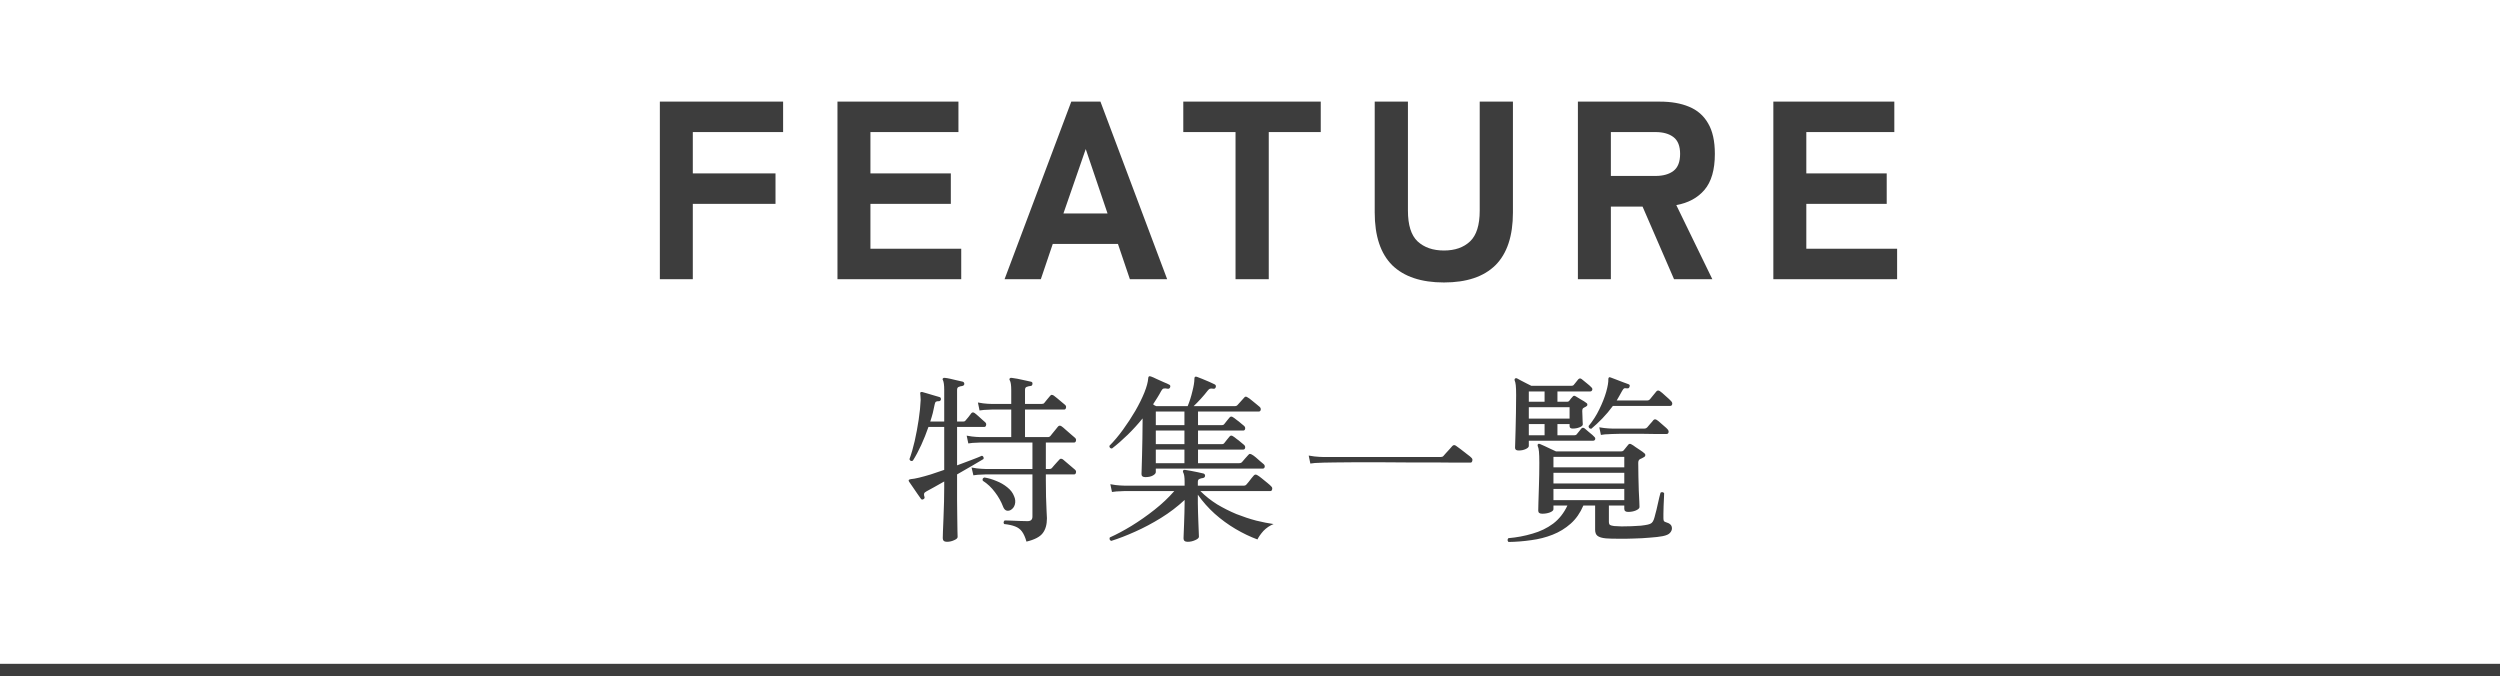
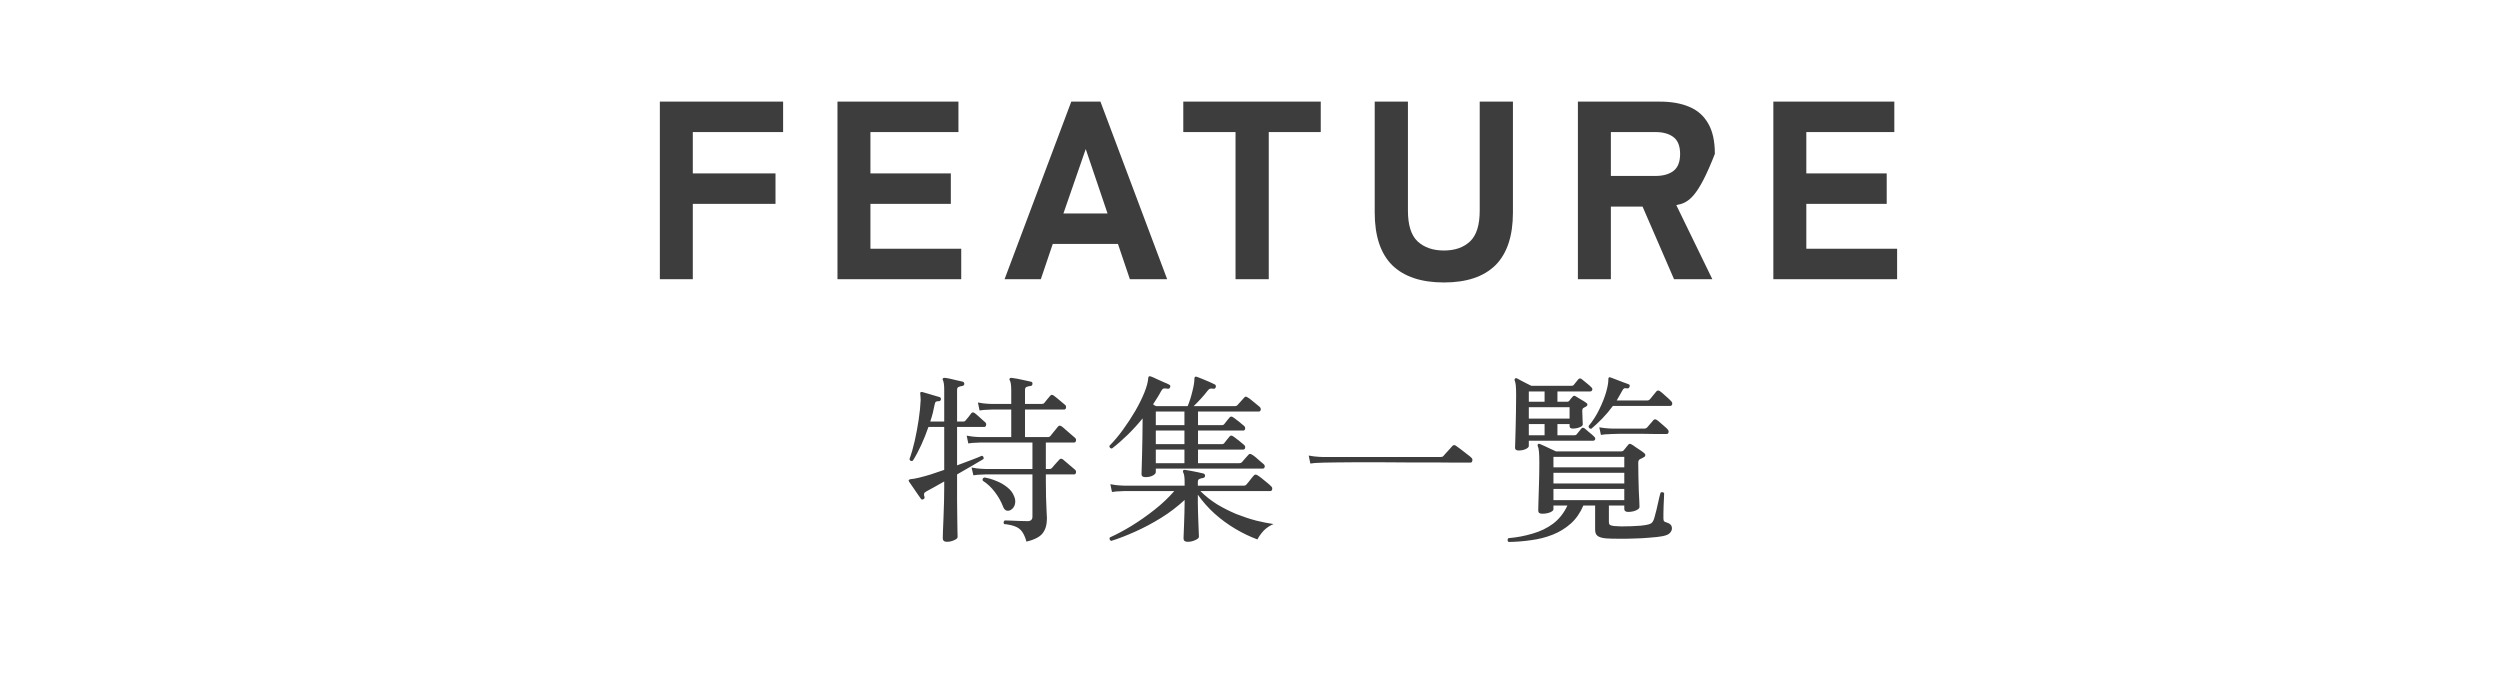
<svg xmlns="http://www.w3.org/2000/svg" width="207" height="56" viewBox="0 0 207 56" fill="none">
-   <path d="M54.636 23.115V8.415H64.841V10.935H57.365V14.358H64.212V16.878H57.365V23.115H54.636ZM69.342 23.115V8.415H79.359V10.935H72.072V14.358H78.729V16.878H72.072V20.595H79.59V23.115H69.342ZM83.179 23.115L88.702 8.415H91.117L96.64 23.115H93.553L92.566 20.196H87.169L86.182 23.115H83.179ZM88.051 17.676H91.705L89.899 12.342L88.051 17.676ZM102.302 23.115V10.935H97.976V8.415H109.358V10.935H105.053V23.115H102.302ZM119.559 23.388C117.683 23.388 116.255 22.912 115.275 21.96C114.309 20.994 113.826 19.538 113.826 17.592V8.415H116.577V17.445C116.577 18.635 116.843 19.482 117.375 19.986C117.921 20.49 118.649 20.742 119.559 20.742C120.469 20.742 121.19 20.49 121.722 19.986C122.254 19.482 122.52 18.635 122.52 17.445V8.415H125.271V17.592C125.271 19.538 124.788 20.994 123.822 21.96C122.856 22.912 121.435 23.388 119.559 23.388ZM130.65 23.115V8.415H137.454C138.378 8.415 139.176 8.555 139.848 8.835C140.534 9.115 141.059 9.57 141.423 10.2C141.801 10.83 141.99 11.677 141.99 12.741C141.99 14.057 141.703 15.051 141.129 15.723C140.569 16.381 139.792 16.801 138.798 16.983L141.78 23.115H138.609L136.005 17.109H133.38V23.115H130.65ZM133.38 14.568H137.076C137.706 14.568 138.203 14.428 138.567 14.148C138.931 13.868 139.113 13.399 139.113 12.741C139.113 12.097 138.931 11.635 138.567 11.355C138.203 11.075 137.706 10.935 137.076 10.935H133.38V14.568ZM146.833 23.115V8.415H156.85V10.935H149.563V14.358H156.22V16.878H149.563V20.595H157.081V23.115H146.833Z" fill="#3D3D3D" />
+   <path d="M54.636 23.115V8.415H64.841V10.935H57.365V14.358H64.212V16.878H57.365V23.115H54.636ZM69.342 23.115V8.415H79.359V10.935H72.072V14.358H78.729V16.878H72.072V20.595H79.59V23.115H69.342ZM83.179 23.115L88.702 8.415H91.117L96.64 23.115H93.553L92.566 20.196H87.169L86.182 23.115H83.179ZM88.051 17.676H91.705L89.899 12.342L88.051 17.676ZM102.302 23.115V10.935H97.976V8.415H109.358V10.935H105.053V23.115H102.302ZM119.559 23.388C117.683 23.388 116.255 22.912 115.275 21.96C114.309 20.994 113.826 19.538 113.826 17.592V8.415H116.577V17.445C116.577 18.635 116.843 19.482 117.375 19.986C117.921 20.49 118.649 20.742 119.559 20.742C120.469 20.742 121.19 20.49 121.722 19.986C122.254 19.482 122.52 18.635 122.52 17.445V8.415H125.271V17.592C125.271 19.538 124.788 20.994 123.822 21.96C122.856 22.912 121.435 23.388 119.559 23.388ZM130.65 23.115V8.415H137.454C138.378 8.415 139.176 8.555 139.848 8.835C140.534 9.115 141.059 9.57 141.423 10.2C141.801 10.83 141.99 11.677 141.99 12.741C140.569 16.381 139.792 16.801 138.798 16.983L141.78 23.115H138.609L136.005 17.109H133.38V23.115H130.65ZM133.38 14.568H137.076C137.706 14.568 138.203 14.428 138.567 14.148C138.931 13.868 139.113 13.399 139.113 12.741C139.113 12.097 138.931 11.635 138.567 11.355C138.203 11.075 137.706 10.935 137.076 10.935H133.38V14.568ZM146.833 23.115V8.415H156.85V10.935H149.563V14.358H156.22V16.878H149.563V20.595H157.081V23.115H146.833Z" fill="#3D3D3D" />
  <path d="M84.991 44.846C84.891 44.486 84.766 44.206 84.616 44.006C84.476 43.816 84.286 43.676 84.046 43.586C83.816 43.496 83.516 43.431 83.146 43.391C83.106 43.341 83.091 43.286 83.101 43.226C83.121 43.166 83.151 43.121 83.191 43.091C83.271 43.091 83.436 43.096 83.686 43.106C83.936 43.116 84.196 43.126 84.466 43.136C84.746 43.146 84.951 43.151 85.081 43.151C85.351 43.151 85.486 43.026 85.486 42.776V39.281C85.146 39.281 84.806 39.281 84.466 39.281C84.126 39.281 83.806 39.281 83.506 39.281C82.996 39.281 82.561 39.281 82.201 39.281C81.851 39.281 81.651 39.281 81.601 39.281C81.601 39.281 81.496 39.286 81.286 39.296C81.076 39.296 80.846 39.316 80.596 39.356L80.446 38.711C80.766 38.771 81.036 38.806 81.256 38.816C81.476 38.826 81.586 38.831 81.586 38.831H85.486V36.641C85.116 36.641 84.741 36.641 84.361 36.641C83.991 36.641 83.641 36.641 83.311 36.641C82.741 36.641 82.256 36.641 81.856 36.641C81.456 36.641 81.231 36.641 81.181 36.641C81.181 36.641 81.076 36.646 80.866 36.656C80.656 36.656 80.426 36.676 80.176 36.716L80.041 36.071C80.351 36.131 80.616 36.166 80.836 36.176C81.066 36.186 81.181 36.191 81.181 36.191H83.731V33.911C83.561 33.911 83.396 33.911 83.236 33.911C83.086 33.911 82.951 33.911 82.831 33.911C82.631 33.911 82.466 33.911 82.336 33.911C82.216 33.911 82.146 33.911 82.126 33.911C82.126 33.911 82.021 33.916 81.811 33.926C81.601 33.926 81.366 33.946 81.106 33.986L80.971 33.326C81.281 33.386 81.546 33.421 81.766 33.431C81.996 33.441 82.111 33.446 82.111 33.446H83.731V32.321C83.731 31.901 83.691 31.626 83.611 31.496C83.571 31.426 83.571 31.371 83.611 31.331C83.641 31.291 83.691 31.276 83.761 31.286C83.871 31.296 84.031 31.321 84.241 31.361C84.451 31.401 84.661 31.446 84.871 31.496C85.081 31.536 85.241 31.571 85.351 31.601C85.461 31.621 85.506 31.686 85.486 31.796C85.476 31.906 85.416 31.961 85.306 31.961C85.206 31.971 85.106 31.996 85.006 32.036C84.916 32.066 84.871 32.151 84.871 32.291V33.446H86.251C86.351 33.446 86.421 33.421 86.461 33.371C86.521 33.291 86.606 33.186 86.716 33.056C86.826 32.926 86.906 32.831 86.956 32.771C87.006 32.711 87.051 32.686 87.091 32.696C87.141 32.696 87.196 32.716 87.256 32.756C87.326 32.806 87.421 32.881 87.541 32.981C87.671 33.081 87.796 33.186 87.916 33.296C88.046 33.396 88.136 33.471 88.186 33.521C88.266 33.591 88.291 33.676 88.261 33.776C88.241 33.866 88.191 33.911 88.111 33.911H84.871V36.191H86.761C86.851 36.191 86.921 36.161 86.971 36.101C87.001 36.061 87.061 35.986 87.151 35.876C87.241 35.766 87.331 35.656 87.421 35.546C87.511 35.436 87.571 35.361 87.601 35.321C87.681 35.231 87.776 35.221 87.886 35.291C87.966 35.341 88.081 35.436 88.231 35.576C88.391 35.706 88.546 35.841 88.696 35.981C88.856 36.111 88.961 36.201 89.011 36.251C89.091 36.321 89.116 36.406 89.086 36.506C89.066 36.596 89.016 36.641 88.936 36.641H86.596V38.831H86.896C86.986 38.831 87.056 38.801 87.106 38.741C87.136 38.701 87.191 38.636 87.271 38.546C87.361 38.446 87.446 38.351 87.526 38.261C87.616 38.161 87.676 38.096 87.706 38.066C87.776 37.966 87.876 37.956 88.006 38.036C88.076 38.086 88.176 38.171 88.306 38.291C88.446 38.401 88.581 38.516 88.711 38.636C88.851 38.746 88.951 38.831 89.011 38.891C89.091 38.961 89.116 39.046 89.086 39.146C89.066 39.236 89.016 39.281 88.936 39.281H86.596V39.746C86.596 40.206 86.601 40.666 86.611 41.126C86.631 41.586 86.646 41.981 86.656 42.311C86.676 42.631 86.686 42.831 86.686 42.911C86.686 43.431 86.571 43.841 86.341 44.141C86.111 44.451 85.661 44.686 84.991 44.846ZM78.406 44.861C78.176 44.861 78.061 44.761 78.061 44.561C78.061 44.511 78.066 44.326 78.076 44.006C78.086 43.696 78.101 43.321 78.121 42.881C78.141 42.431 78.156 41.981 78.166 41.531C78.176 41.081 78.181 40.696 78.181 40.376V39.866C77.881 40.026 77.606 40.181 77.356 40.331C77.106 40.471 76.896 40.586 76.726 40.676C76.606 40.736 76.536 40.801 76.516 40.871C76.496 40.941 76.506 41.031 76.546 41.141C76.576 41.221 76.546 41.286 76.456 41.336C76.366 41.386 76.296 41.371 76.246 41.291C76.186 41.201 76.091 41.066 75.961 40.886C75.831 40.696 75.701 40.506 75.571 40.316C75.441 40.126 75.341 39.981 75.271 39.881C75.231 39.831 75.226 39.781 75.256 39.731C75.266 39.711 75.321 39.691 75.421 39.671C75.581 39.661 75.806 39.621 76.096 39.551C76.386 39.481 76.711 39.391 77.071 39.281C77.441 39.161 77.811 39.036 78.181 38.906V35.351H76.876C76.696 35.871 76.496 36.371 76.276 36.851C76.056 37.331 75.826 37.761 75.586 38.141C75.456 38.211 75.361 38.171 75.301 38.021C75.461 37.591 75.606 37.091 75.736 36.521C75.866 35.941 75.976 35.351 76.066 34.751C76.156 34.151 76.211 33.606 76.231 33.116C76.231 33.006 76.226 32.911 76.216 32.831C76.216 32.741 76.211 32.671 76.201 32.621C76.181 32.561 76.186 32.516 76.216 32.486C76.246 32.456 76.291 32.446 76.351 32.456C76.451 32.476 76.591 32.516 76.771 32.576C76.951 32.626 77.136 32.681 77.326 32.741C77.516 32.791 77.671 32.836 77.791 32.876C77.871 32.896 77.911 32.961 77.911 33.071C77.881 33.171 77.821 33.221 77.731 33.221C77.631 33.211 77.551 33.226 77.491 33.266C77.441 33.306 77.406 33.386 77.386 33.506C77.346 33.726 77.296 33.956 77.236 34.196C77.176 34.426 77.106 34.661 77.026 34.901H78.181V32.291C78.181 31.891 78.146 31.621 78.076 31.481C78.036 31.421 78.036 31.371 78.076 31.331C78.106 31.291 78.156 31.276 78.226 31.286C78.346 31.296 78.496 31.321 78.676 31.361C78.866 31.401 79.056 31.446 79.246 31.496C79.436 31.536 79.591 31.571 79.711 31.601C79.801 31.631 79.846 31.696 79.846 31.796C79.836 31.886 79.776 31.941 79.666 31.961C79.566 31.971 79.471 31.996 79.381 32.036C79.291 32.066 79.246 32.151 79.246 32.291V34.901H79.771C79.851 34.901 79.911 34.871 79.951 34.811C80.001 34.751 80.081 34.656 80.191 34.526C80.301 34.386 80.376 34.286 80.416 34.226C80.496 34.126 80.596 34.121 80.716 34.211C80.786 34.261 80.876 34.336 80.986 34.436C81.096 34.536 81.206 34.636 81.316 34.736C81.436 34.836 81.521 34.911 81.571 34.961C81.651 35.031 81.676 35.116 81.646 35.216C81.626 35.306 81.576 35.351 81.496 35.351H79.246V38.531C79.676 38.371 80.076 38.221 80.446 38.081C80.816 37.941 81.101 37.826 81.301 37.736C81.351 37.746 81.391 37.776 81.421 37.826C81.451 37.876 81.456 37.936 81.436 38.006C81.226 38.136 80.921 38.316 80.521 38.546C80.121 38.776 79.696 39.021 79.246 39.281V40.166C79.246 40.566 79.246 41.001 79.246 41.471C79.256 41.941 79.261 42.391 79.261 42.821C79.271 43.251 79.276 43.616 79.276 43.916C79.286 44.216 79.291 44.396 79.291 44.456C79.291 44.556 79.196 44.646 79.006 44.726C78.816 44.816 78.616 44.861 78.406 44.861ZM83.671 42.236C83.551 42.296 83.431 42.306 83.311 42.266C83.201 42.216 83.116 42.111 83.056 41.951C82.896 41.531 82.671 41.131 82.381 40.751C82.091 40.361 81.756 40.046 81.376 39.806C81.326 39.666 81.371 39.576 81.511 39.536C81.831 39.586 82.156 39.681 82.486 39.821C82.826 39.951 83.131 40.126 83.401 40.346C83.671 40.556 83.861 40.806 83.971 41.096C84.071 41.326 84.091 41.551 84.031 41.771C83.971 41.981 83.851 42.136 83.671 42.236ZM94.831 39.506C94.621 39.506 94.516 39.421 94.516 39.251C94.516 39.221 94.521 39.066 94.531 38.786C94.541 38.496 94.551 38.136 94.561 37.706C94.571 37.266 94.581 36.801 94.591 36.311C94.601 35.821 94.606 35.351 94.606 34.901V34.646C94.216 35.126 93.806 35.576 93.376 35.996C92.946 36.416 92.511 36.796 92.071 37.136C92.001 37.136 91.946 37.116 91.906 37.076C91.866 37.026 91.851 36.971 91.861 36.911C92.241 36.531 92.616 36.086 92.986 35.576C93.356 35.066 93.696 34.546 94.006 34.016C94.316 33.476 94.566 32.971 94.756 32.501C94.946 32.021 95.051 31.631 95.071 31.331C95.071 31.261 95.091 31.206 95.131 31.166C95.161 31.146 95.206 31.146 95.266 31.166C95.276 31.166 95.281 31.166 95.281 31.166C95.401 31.206 95.561 31.276 95.761 31.376C95.961 31.466 96.161 31.556 96.361 31.646C96.561 31.726 96.706 31.791 96.796 31.841C96.896 31.881 96.926 31.956 96.886 32.066C96.846 32.166 96.776 32.206 96.676 32.186C96.536 32.156 96.426 32.151 96.346 32.171C96.276 32.191 96.211 32.256 96.151 32.366C96.051 32.556 95.941 32.746 95.821 32.936C95.711 33.116 95.596 33.296 95.476 33.476C95.516 33.506 95.556 33.536 95.596 33.566C95.646 33.586 95.691 33.606 95.731 33.626H98.341C98.501 33.236 98.631 32.826 98.731 32.396C98.841 31.966 98.896 31.626 98.896 31.376C98.896 31.286 98.911 31.231 98.941 31.211C98.971 31.181 99.016 31.176 99.076 31.196C99.086 31.196 99.091 31.196 99.091 31.196C99.211 31.236 99.366 31.296 99.556 31.376C99.746 31.456 99.936 31.536 100.126 31.616C100.316 31.696 100.466 31.766 100.576 31.826C100.666 31.876 100.696 31.951 100.666 32.051C100.636 32.161 100.566 32.206 100.456 32.186C100.336 32.166 100.246 32.166 100.186 32.186C100.136 32.196 100.071 32.251 99.991 32.351C99.831 32.561 99.646 32.781 99.436 33.011C99.226 33.241 99.026 33.446 98.836 33.626H102.256C102.346 33.626 102.416 33.596 102.466 33.536C102.516 33.476 102.611 33.371 102.751 33.221C102.891 33.071 102.981 32.971 103.021 32.921C103.091 32.821 103.186 32.816 103.306 32.906C103.386 32.946 103.491 33.021 103.621 33.131C103.761 33.241 103.896 33.351 104.026 33.461C104.156 33.561 104.246 33.636 104.296 33.686C104.376 33.756 104.406 33.841 104.386 33.941C104.366 34.031 104.311 34.076 104.221 34.076H99.196V35.201H101.161C101.261 35.201 101.331 35.171 101.371 35.111C101.431 35.041 101.506 34.946 101.596 34.826C101.696 34.706 101.766 34.621 101.806 34.571C101.886 34.471 101.986 34.466 102.106 34.556C102.176 34.596 102.271 34.666 102.391 34.766C102.521 34.856 102.641 34.951 102.751 35.051C102.871 35.141 102.956 35.211 103.006 35.261C103.086 35.331 103.116 35.416 103.096 35.516C103.076 35.606 103.021 35.651 102.931 35.651H99.196V36.776H101.161C101.261 36.776 101.331 36.746 101.371 36.686C101.431 36.616 101.506 36.521 101.596 36.401C101.696 36.281 101.766 36.196 101.806 36.146C101.886 36.046 101.986 36.041 102.106 36.131C102.176 36.171 102.271 36.241 102.391 36.341C102.521 36.431 102.641 36.526 102.751 36.626C102.871 36.716 102.956 36.786 103.006 36.836C103.086 36.906 103.116 36.991 103.096 37.091C103.076 37.181 103.021 37.226 102.931 37.226H99.196V38.351H102.616C102.706 38.351 102.776 38.326 102.826 38.276C102.876 38.206 102.966 38.101 103.096 37.961C103.236 37.811 103.326 37.711 103.366 37.661C103.416 37.601 103.461 37.576 103.501 37.586C103.551 37.586 103.606 37.606 103.666 37.646C103.746 37.686 103.851 37.761 103.981 37.871C104.111 37.981 104.236 38.091 104.356 38.201C104.486 38.301 104.576 38.376 104.626 38.426C104.706 38.496 104.736 38.576 104.716 38.666C104.696 38.756 104.641 38.801 104.551 38.801H95.701V39.086C95.701 39.186 95.621 39.281 95.461 39.371C95.301 39.461 95.091 39.506 94.831 39.506ZM98.341 44.861C98.111 44.861 97.996 44.766 97.996 44.576C97.996 44.526 98.001 44.391 98.011 44.171C98.021 43.951 98.031 43.691 98.041 43.391C98.051 43.081 98.061 42.771 98.071 42.461C98.081 42.141 98.086 41.871 98.086 41.651V41.396C97.496 41.946 96.846 42.441 96.136 42.881C95.426 43.321 94.711 43.701 93.991 44.021C93.281 44.341 92.621 44.596 92.011 44.786C91.881 44.736 91.841 44.641 91.891 44.501C92.451 44.251 93.051 43.931 93.691 43.541C94.341 43.141 94.976 42.696 95.596 42.206C96.216 41.716 96.761 41.201 97.231 40.661C96.811 40.661 96.406 40.661 96.016 40.661C95.636 40.661 95.281 40.661 94.951 40.661C94.431 40.661 94.001 40.661 93.661 40.661C93.331 40.661 93.141 40.661 93.091 40.661C93.091 40.661 92.986 40.666 92.776 40.676C92.566 40.676 92.331 40.696 92.071 40.736L91.936 40.091C92.246 40.151 92.511 40.186 92.731 40.196C92.961 40.206 93.076 40.211 93.076 40.211H98.086V39.881C98.086 39.501 98.046 39.246 97.966 39.116C97.936 39.066 97.936 39.011 97.966 38.951C97.996 38.911 98.046 38.896 98.116 38.906C98.226 38.916 98.381 38.941 98.581 38.981C98.781 39.021 98.981 39.061 99.181 39.101C99.381 39.141 99.536 39.176 99.646 39.206C99.736 39.236 99.781 39.301 99.781 39.401C99.771 39.501 99.711 39.561 99.601 39.581C99.501 39.591 99.406 39.616 99.316 39.656C99.226 39.686 99.181 39.771 99.181 39.911V40.211H102.991C103.081 40.211 103.151 40.181 103.201 40.121C103.231 40.081 103.291 40.011 103.381 39.911C103.471 39.801 103.556 39.691 103.636 39.581C103.726 39.471 103.786 39.401 103.816 39.371C103.896 39.281 103.991 39.271 104.101 39.341C104.181 39.381 104.301 39.466 104.461 39.596C104.631 39.726 104.791 39.856 104.941 39.986C105.101 40.116 105.206 40.211 105.256 40.271C105.336 40.341 105.361 40.426 105.331 40.526C105.311 40.616 105.261 40.661 105.181 40.661H99.391C99.801 41.071 100.261 41.436 100.771 41.756C101.291 42.066 101.826 42.336 102.376 42.566C102.936 42.786 103.481 42.966 104.011 43.106C104.541 43.236 105.021 43.331 105.451 43.391C105.131 43.521 104.851 43.711 104.611 43.961C104.381 44.221 104.216 44.456 104.116 44.666C103.516 44.446 102.911 44.156 102.301 43.796C101.691 43.436 101.116 43.016 100.576 42.536C100.046 42.056 99.581 41.531 99.181 40.961V41.651C99.181 41.861 99.186 42.111 99.196 42.401C99.206 42.691 99.216 42.981 99.226 43.271C99.236 43.561 99.246 43.811 99.256 44.021C99.266 44.241 99.271 44.381 99.271 44.441C99.271 44.541 99.166 44.636 98.956 44.726C98.756 44.816 98.551 44.861 98.341 44.861ZM95.701 38.351H98.071V37.226H95.701V38.351ZM95.701 36.776H98.071V35.651H95.701V36.776ZM95.701 35.201H98.071V34.076H95.701V35.201ZM108.496 38.381L108.361 37.721C108.691 37.781 108.976 37.816 109.216 37.826C109.466 37.836 109.591 37.841 109.591 37.841H119.281C119.381 37.841 119.456 37.816 119.506 37.766C119.546 37.726 119.616 37.646 119.716 37.526C119.826 37.406 119.936 37.286 120.046 37.166C120.156 37.036 120.226 36.956 120.256 36.926C120.346 36.836 120.446 36.831 120.556 36.911C120.636 36.961 120.766 37.056 120.946 37.196C121.136 37.336 121.316 37.476 121.486 37.616C121.666 37.746 121.781 37.841 121.831 37.901C121.911 37.971 121.936 38.056 121.906 38.156C121.886 38.256 121.836 38.306 121.756 38.306C121.696 38.306 121.561 38.306 121.351 38.306C121.151 38.306 120.896 38.306 120.586 38.306C120.106 38.296 119.521 38.291 118.831 38.291C118.151 38.291 117.421 38.291 116.641 38.291C115.871 38.281 115.101 38.276 114.331 38.276C113.561 38.276 112.841 38.276 112.171 38.276C111.511 38.276 110.951 38.281 110.491 38.291C110.041 38.291 109.746 38.296 109.606 38.306C109.606 38.306 109.486 38.311 109.246 38.321C109.006 38.321 108.756 38.341 108.496 38.381ZM124.906 44.876C124.806 44.776 124.801 44.671 124.891 44.561C125.591 44.501 126.256 44.376 126.886 44.186C127.526 44.006 128.096 43.731 128.596 43.361C129.096 42.981 129.491 42.481 129.781 41.861H128.626V42.161C128.626 42.261 128.526 42.351 128.326 42.431C128.136 42.501 127.926 42.536 127.696 42.536C127.476 42.536 127.366 42.451 127.366 42.281C127.366 42.221 127.371 42.001 127.381 41.621C127.401 41.231 127.416 40.746 127.426 40.166C127.446 39.586 127.456 38.971 127.456 38.321C127.456 37.911 127.446 37.601 127.426 37.391C127.406 37.181 127.371 37.026 127.321 36.926C127.301 36.856 127.311 36.806 127.351 36.776C127.391 36.736 127.441 36.731 127.501 36.761C127.581 36.791 127.706 36.846 127.876 36.926C128.056 37.006 128.236 37.091 128.416 37.181C128.606 37.261 128.746 37.326 128.836 37.376H134.236C134.316 37.376 134.381 37.351 134.431 37.301C134.471 37.251 134.536 37.171 134.626 37.061C134.716 36.951 134.781 36.871 134.821 36.821C134.891 36.731 134.986 36.726 135.106 36.806C135.186 36.846 135.291 36.916 135.421 37.016C135.561 37.106 135.696 37.196 135.826 37.286C135.966 37.376 136.066 37.451 136.126 37.511C136.206 37.561 136.241 37.626 136.231 37.706C136.221 37.776 136.171 37.831 136.081 37.871C136.031 37.891 135.986 37.916 135.946 37.946C135.906 37.966 135.861 37.986 135.811 38.006C135.701 38.056 135.646 38.161 135.646 38.321C135.646 38.691 135.651 39.076 135.661 39.476C135.671 39.876 135.681 40.256 135.691 40.616C135.711 40.976 135.726 41.281 135.736 41.531C135.746 41.771 135.751 41.921 135.751 41.981C135.751 42.081 135.651 42.176 135.451 42.266C135.261 42.346 135.046 42.386 134.806 42.386C134.596 42.386 134.491 42.301 134.491 42.131V41.861H133.216V43.196C133.216 43.326 133.246 43.416 133.306 43.466C133.376 43.506 133.491 43.536 133.651 43.556C133.811 43.566 134.016 43.576 134.266 43.586C134.526 43.586 134.796 43.581 135.076 43.571C135.366 43.561 135.631 43.546 135.871 43.526C136.121 43.496 136.311 43.466 136.441 43.436C136.581 43.406 136.686 43.361 136.756 43.301C136.826 43.241 136.886 43.146 136.936 43.016C136.976 42.906 137.021 42.746 137.071 42.536C137.131 42.326 137.186 42.101 137.236 41.861C137.296 41.621 137.346 41.401 137.386 41.201C137.436 41.001 137.471 40.866 137.491 40.796C137.541 40.756 137.596 40.741 137.656 40.751C137.716 40.761 137.761 40.791 137.791 40.841C137.791 40.911 137.786 41.046 137.776 41.246C137.766 41.446 137.756 41.666 137.746 41.906C137.746 42.136 137.741 42.346 137.731 42.536C137.731 42.726 137.731 42.851 137.731 42.911C137.731 43.021 137.746 43.101 137.776 43.151C137.816 43.191 137.871 43.221 137.941 43.241C138.091 43.281 138.211 43.341 138.301 43.421C138.391 43.501 138.436 43.611 138.436 43.751C138.436 43.881 138.381 44.006 138.271 44.126C138.171 44.246 137.966 44.336 137.656 44.396C137.396 44.446 137.051 44.486 136.621 44.516C136.191 44.556 135.736 44.581 135.256 44.591C134.786 44.611 134.341 44.616 133.921 44.606C133.511 44.606 133.191 44.596 132.961 44.576C132.641 44.546 132.411 44.476 132.271 44.366C132.141 44.266 132.076 44.096 132.076 43.856V41.861H131.101C130.841 42.471 130.491 42.971 130.051 43.361C129.611 43.751 129.111 44.056 128.551 44.276C127.991 44.496 127.401 44.646 126.781 44.726C126.161 44.816 125.536 44.866 124.906 44.876ZM125.746 37.301C125.546 37.301 125.446 37.226 125.446 37.076C125.446 37.036 125.451 36.881 125.461 36.611C125.471 36.341 125.481 35.996 125.491 35.576C125.501 35.146 125.511 34.686 125.521 34.196C125.531 33.696 125.536 33.201 125.536 32.711C125.536 32.351 125.526 32.081 125.506 31.901C125.486 31.721 125.456 31.591 125.416 31.511C125.396 31.441 125.401 31.391 125.431 31.361C125.481 31.311 125.541 31.301 125.611 31.331C125.681 31.371 125.791 31.431 125.941 31.511C126.091 31.591 126.246 31.671 126.406 31.751C126.576 31.831 126.706 31.896 126.796 31.946H130.111C130.201 31.946 130.266 31.921 130.306 31.871C130.356 31.811 130.421 31.731 130.501 31.631C130.581 31.531 130.641 31.456 130.681 31.406C130.771 31.316 130.866 31.311 130.966 31.391C131.056 31.461 131.191 31.571 131.371 31.721C131.561 31.871 131.691 31.986 131.761 32.066C131.841 32.136 131.866 32.211 131.836 32.291C131.806 32.371 131.751 32.411 131.671 32.411H128.956V33.266H129.766C129.836 33.266 129.891 33.241 129.931 33.191C129.971 33.141 130.016 33.081 130.066 33.011C130.126 32.941 130.176 32.886 130.216 32.846C130.276 32.756 130.361 32.746 130.471 32.816C130.561 32.866 130.701 32.951 130.891 33.071C131.091 33.181 131.241 33.276 131.341 33.356C131.411 33.396 131.441 33.451 131.431 33.521C131.431 33.581 131.391 33.631 131.311 33.671C131.281 33.681 131.251 33.696 131.221 33.716C131.191 33.736 131.156 33.756 131.116 33.776C131.046 33.806 131.011 33.896 131.011 34.046C131.011 34.146 131.016 34.276 131.026 34.436C131.036 34.596 131.041 34.746 131.041 34.886C131.051 35.016 131.056 35.101 131.056 35.141C131.056 35.231 130.966 35.311 130.786 35.381C130.616 35.451 130.426 35.486 130.216 35.486C130.046 35.486 129.961 35.416 129.961 35.276V35.111H128.956V36.041H130.351C130.441 36.041 130.506 36.016 130.546 35.966C130.596 35.906 130.661 35.826 130.741 35.726C130.821 35.626 130.881 35.551 130.921 35.501C131.001 35.401 131.096 35.391 131.206 35.471C131.296 35.541 131.431 35.656 131.611 35.816C131.801 35.966 131.931 36.081 132.001 36.161C132.081 36.231 132.106 36.306 132.076 36.386C132.046 36.456 131.991 36.491 131.911 36.491H126.586V36.926C126.586 37.016 126.501 37.101 126.331 37.181C126.161 37.261 125.966 37.301 125.746 37.301ZM131.761 35.501C131.611 35.501 131.536 35.426 131.536 35.276C131.886 34.856 132.181 34.396 132.421 33.896C132.671 33.386 132.861 32.906 132.991 32.456C133.121 31.996 133.181 31.641 133.171 31.391C133.171 31.331 133.186 31.286 133.216 31.256C133.246 31.226 133.296 31.226 133.366 31.256C133.466 31.286 133.611 31.341 133.801 31.421C134.001 31.491 134.196 31.566 134.386 31.646C134.586 31.716 134.736 31.771 134.836 31.811C134.936 31.841 134.966 31.911 134.926 32.021C134.896 32.121 134.836 32.166 134.746 32.156C134.736 32.156 134.721 32.156 134.701 32.156C134.601 32.136 134.526 32.136 134.476 32.156C134.436 32.176 134.381 32.246 134.311 32.366C134.241 32.496 134.166 32.631 134.086 32.771C134.016 32.901 133.941 33.031 133.861 33.161H136.396C136.476 33.161 136.546 33.131 136.606 33.071C136.656 33.001 136.746 32.891 136.876 32.741C137.016 32.581 137.106 32.471 137.146 32.411C137.226 32.321 137.321 32.311 137.431 32.381C137.551 32.461 137.711 32.596 137.911 32.786C138.121 32.966 138.276 33.111 138.376 33.221C138.456 33.311 138.481 33.401 138.451 33.491C138.431 33.571 138.371 33.611 138.271 33.611H133.546C133.276 33.981 132.986 34.326 132.676 34.646C132.376 34.956 132.071 35.241 131.761 35.501ZM128.626 41.411H134.491V40.481H128.626V41.411ZM128.626 40.031H134.491V39.146H128.626V40.031ZM128.626 38.696H134.491V37.826H128.626V38.696ZM132.556 36.011L132.421 35.381C132.711 35.431 132.956 35.461 133.156 35.471C133.366 35.481 133.471 35.486 133.471 35.486H136.171C136.251 35.486 136.321 35.456 136.381 35.396C136.431 35.336 136.516 35.236 136.636 35.096C136.766 34.956 136.851 34.856 136.891 34.796C136.971 34.706 137.066 34.696 137.176 34.766C137.256 34.816 137.356 34.896 137.476 35.006C137.596 35.106 137.711 35.206 137.821 35.306C137.941 35.406 138.026 35.486 138.076 35.546C138.156 35.636 138.181 35.726 138.151 35.816C138.131 35.896 138.071 35.936 137.971 35.936C137.891 35.936 137.776 35.936 137.626 35.936C137.486 35.936 137.316 35.936 137.116 35.936C136.816 35.926 136.481 35.921 136.111 35.921C135.741 35.921 135.376 35.921 135.016 35.921C134.656 35.921 134.336 35.921 134.056 35.921C133.786 35.921 133.591 35.926 133.471 35.936C133.471 35.936 133.376 35.941 133.186 35.951C132.996 35.951 132.786 35.971 132.556 36.011ZM126.586 34.661H129.961V33.716H126.586V34.661ZM126.586 36.041H127.891V35.111H126.586V36.041ZM126.586 33.266H127.891V32.411H126.586V33.266Z" fill="#3D3D3D" />
-   <line y1="55.482" x2="207" y2="55.482" stroke="#3D3D3D" stroke-width="1.036" />
</svg>